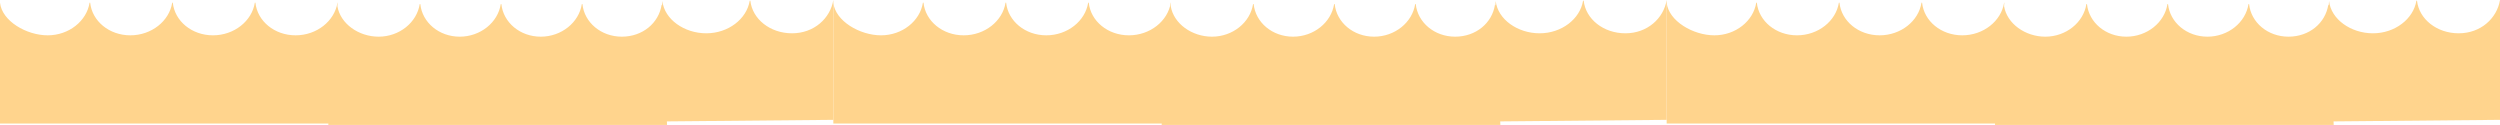
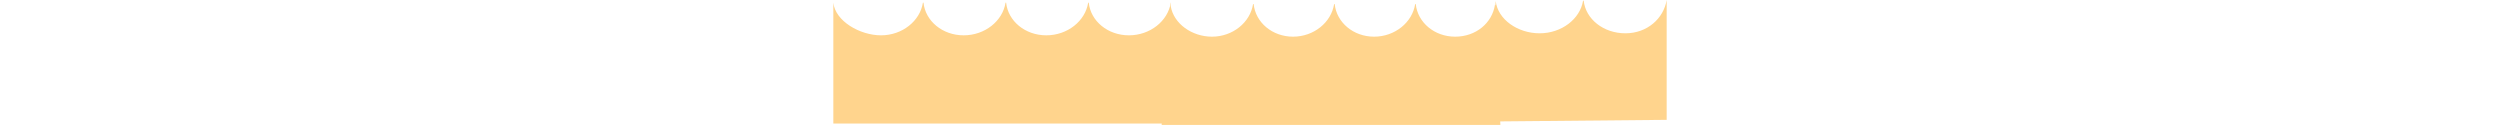
<svg xmlns="http://www.w3.org/2000/svg" width="3480" height="174" viewBox="0 0 3480 174" fill="none">
-   <path d="M3480 166.823L3248.31 168.991L3248.5 173.872H2777L2777.14 171.993H2320V3.76C2322.67 29.326 2356.93 49.173 2386.4 49.173C2415.87 49.173 2440.68 29.327 2444.69 3.76H2445.51C2448.18 29.326 2471.95 49.173 2501.42 49.173C2530.89 49.173 2555.7 29.326 2559.71 3.76H2560.53C2563.2 29.327 2586.97 49.173 2616.44 49.173C2645.91 49.173 2670.71 29.326 2674.73 3.76H2675.54C2678.21 29.326 2701.98 49.173 2731.45 49.173C2760.92 49.173 2785.73 29.326 2789.74 3.76H2790L2789.69 8.745C2793.77 32.996 2819.18 51.052 2847.08 51.052C2875.99 51.052 2900.33 31.205 2904.27 5.639H2905.07C2907.68 31.205 2931 51.052 2959.91 51.052C2988.82 51.052 3013.16 31.206 3017.1 5.639H3017.89C3020.51 31.206 3043.83 51.052 3072.74 51.052C3101.65 51.052 3125.99 31.206 3129.92 5.639H3130.72C3133.34 31.205 3156.65 51.052 3185.56 51.052C3214.47 51.052 3237.06 32.145 3241 6.578L3241.56 7.631L3242.04 1.41C3244.82 26.974 3272.55 46.353 3303.14 46.353C3333.72 46.353 3359.46 26.503 3363.63 0.939H3364.48C3367.25 26.503 3391.92 46.353 3422.5 46.353C3453.09 46.353 3475.83 25.564 3480 0V166.823Z" fill="#FFD48D" />
  <path d="M2320 166.823L2088.31 168.991L2088.5 173.872H1617L1617.14 171.993H1160V3.76C1162.67 29.326 1196.93 49.173 1226.4 49.173C1255.87 49.173 1280.68 29.327 1284.69 3.76H1285.51C1288.18 29.326 1311.95 49.173 1341.42 49.173C1370.89 49.173 1395.7 29.326 1399.71 3.76H1400.53C1403.2 29.327 1426.97 49.173 1456.44 49.173C1485.91 49.173 1510.71 29.326 1514.73 3.76H1515.54C1518.21 29.326 1541.98 49.173 1571.45 49.173C1600.92 49.173 1625.73 29.326 1629.74 3.76H1630L1629.69 8.745C1633.77 32.996 1659.18 51.052 1687.08 51.052C1715.99 51.052 1740.33 31.205 1744.27 5.639H1745.07C1747.68 31.205 1771 51.052 1799.91 51.052C1828.82 51.052 1853.16 31.206 1857.1 5.639H1857.89C1860.51 31.206 1883.83 51.052 1912.74 51.052C1941.65 51.052 1965.99 31.206 1969.92 5.639H1970.72C1973.34 31.205 1996.65 51.052 2025.56 51.052C2054.47 51.052 2077.06 32.145 2081 6.578L2081.56 7.631L2082.04 1.41C2084.82 26.974 2112.55 46.353 2143.14 46.353C2173.72 46.353 2199.46 26.503 2203.63 0.939H2204.48C2207.25 26.503 2231.92 46.353 2262.5 46.353C2293.09 46.353 2315.83 25.564 2320 0V166.823Z" fill="#FFD48D" />
-   <path d="M1160 166.823L928.308 168.991L928.5 173.872H457L457.138 171.993H0V3.76C2.67 29.326 36.928 49.173 66.4 49.173C95.872 49.173 120.678 29.327 124.694 3.76H125.508C128.178 29.326 151.947 49.173 181.419 49.173C210.891 49.173 235.696 29.326 239.712 3.76H240.525C243.195 29.327 266.966 49.173 296.438 49.173C325.909 49.173 350.715 29.326 354.73 3.76H355.544C358.214 29.326 381.976 49.173 411.448 49.173C440.92 49.173 465.725 29.326 469.741 3.76H470L469.686 8.745C473.769 32.996 499.175 51.052 527.084 51.052C555.995 51.052 580.328 31.205 584.268 5.639H585.065C587.684 31.205 611.001 51.052 639.912 51.052C668.823 51.052 693.156 31.206 697.096 5.639H697.894C700.513 31.206 723.83 51.052 752.741 51.052C781.652 51.052 805.985 31.206 809.925 5.639H810.723C813.342 31.205 836.652 51.052 865.562 51.052C894.473 51.052 917.061 32.145 921 6.578L921.56 7.631L922.044 1.41C924.816 26.974 952.554 46.353 983.138 46.353C1013.72 46.353 1039.46 26.503 1043.63 0.939H1044.48C1047.25 26.503 1071.92 46.353 1102.5 46.353C1133.09 46.353 1155.83 25.564 1160 0V166.823Z" fill="#FFD48D" />
</svg>